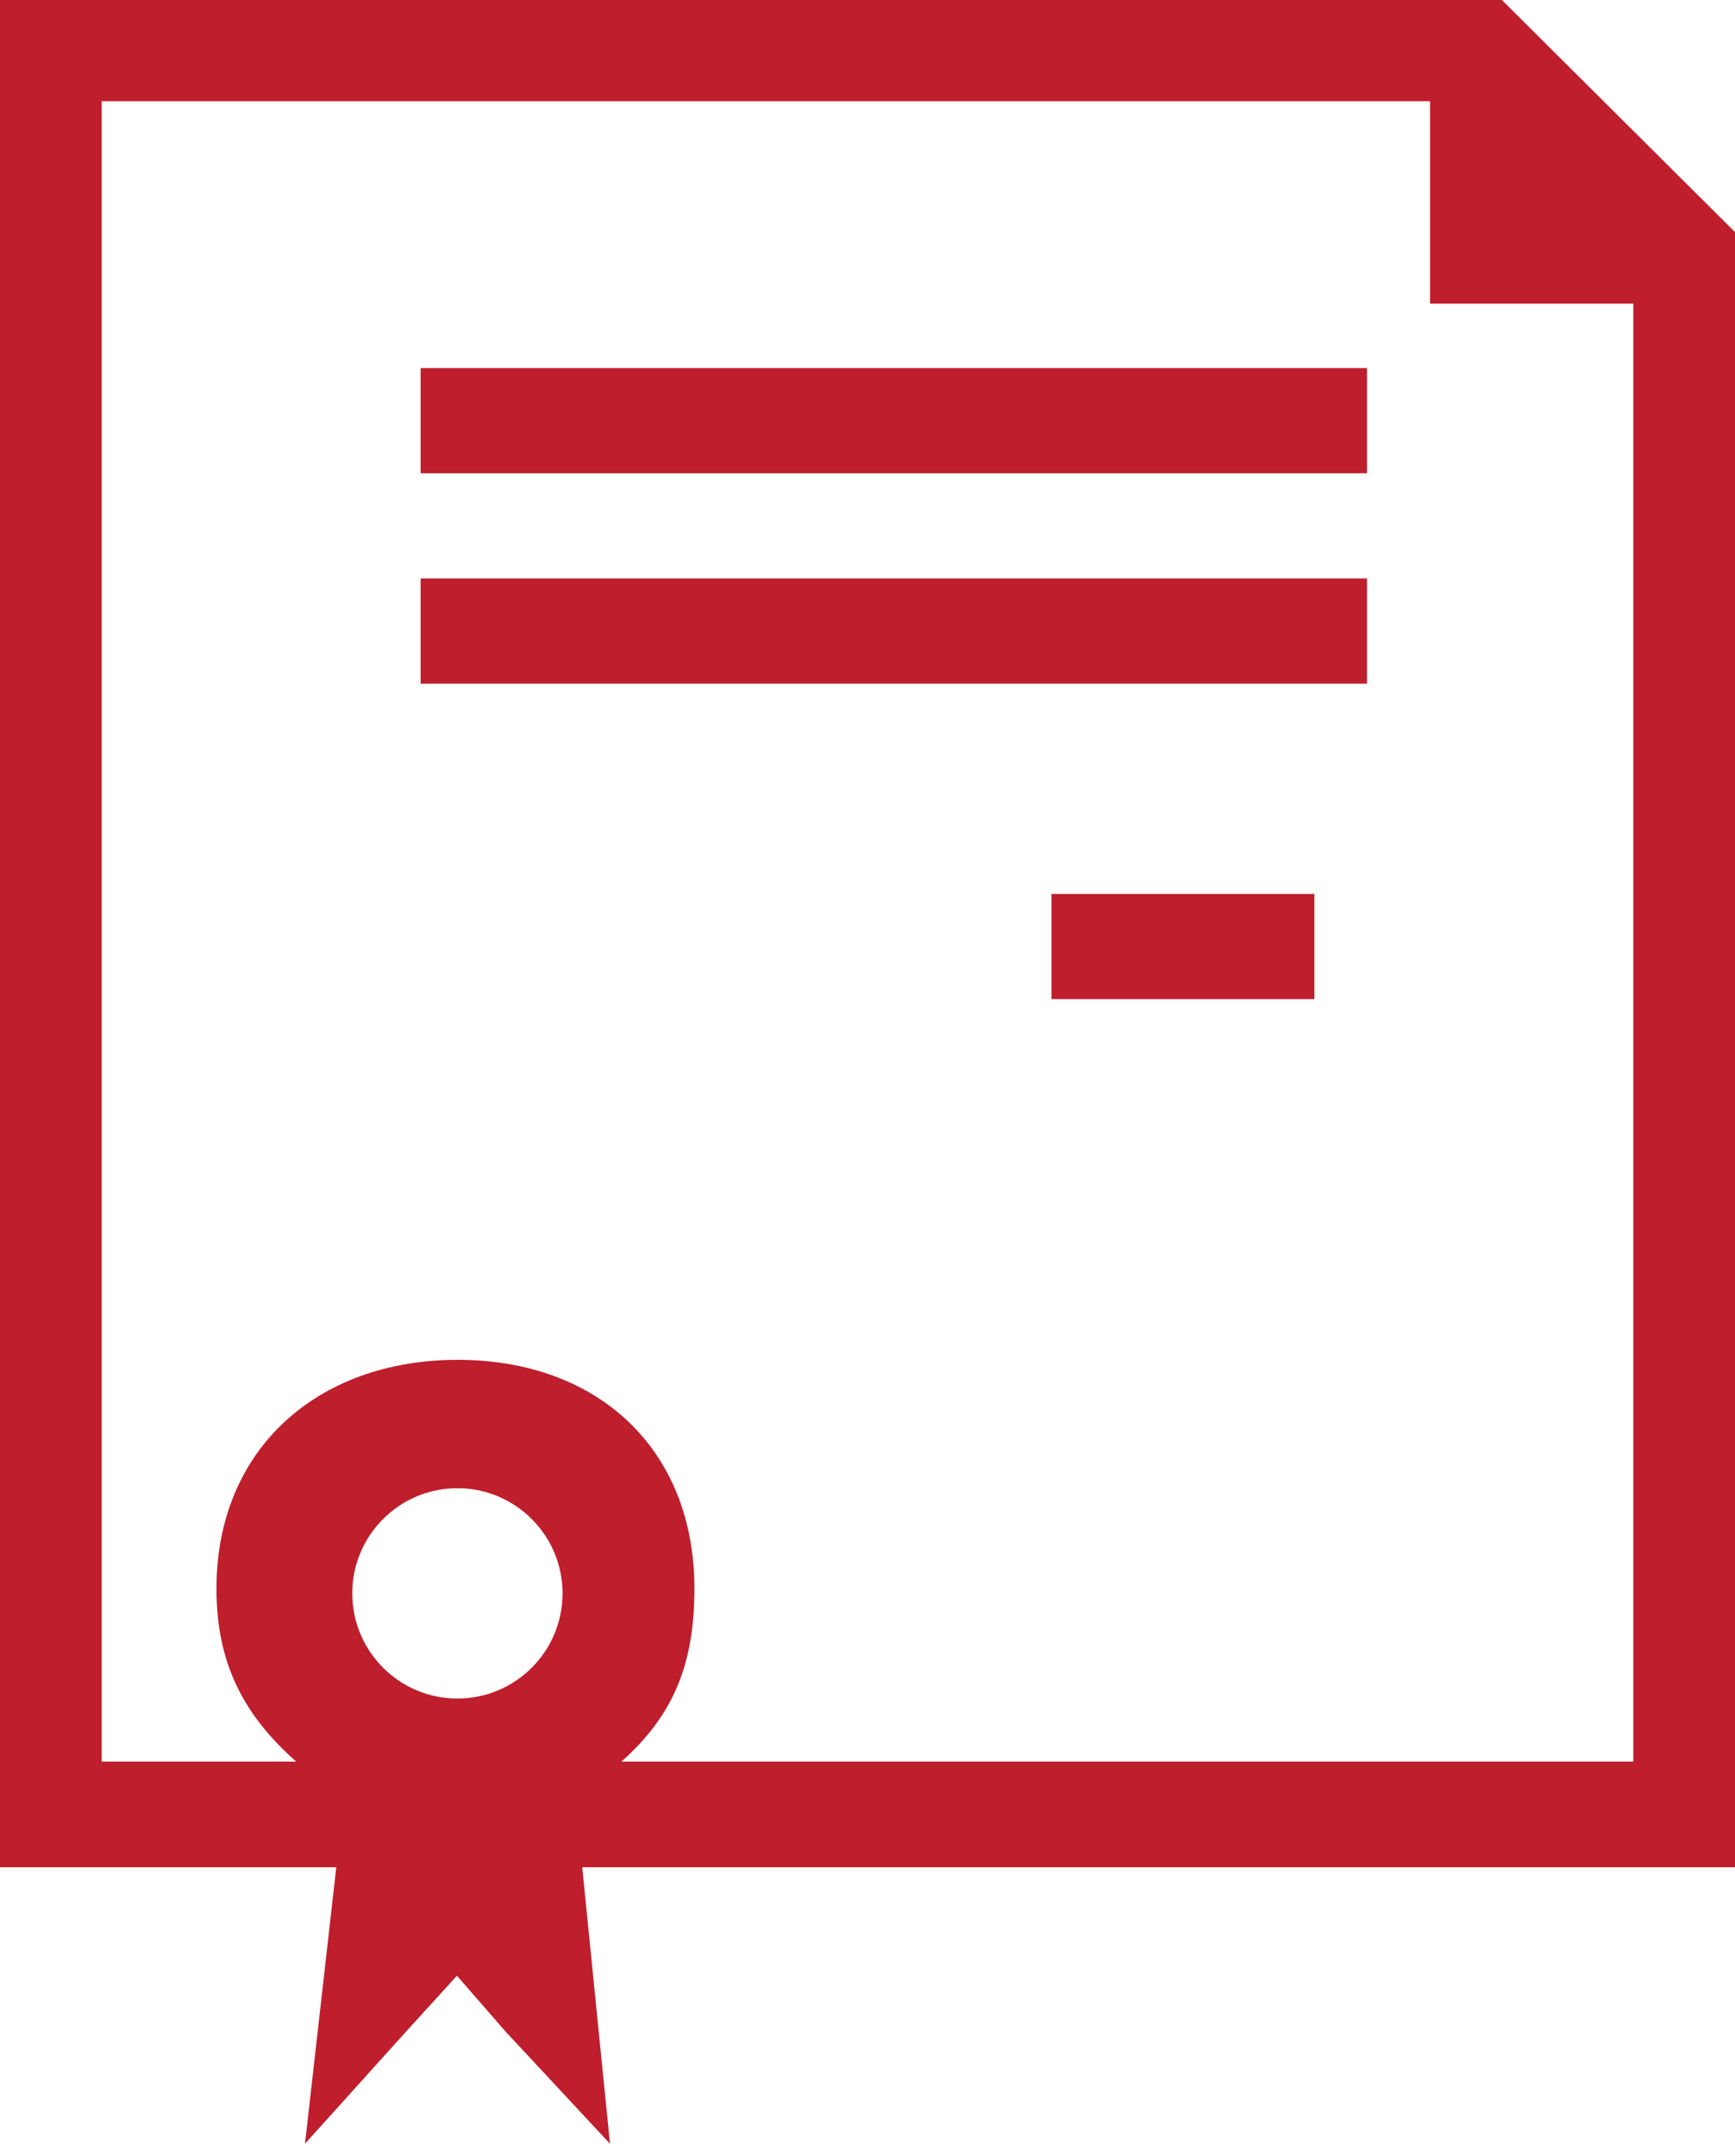
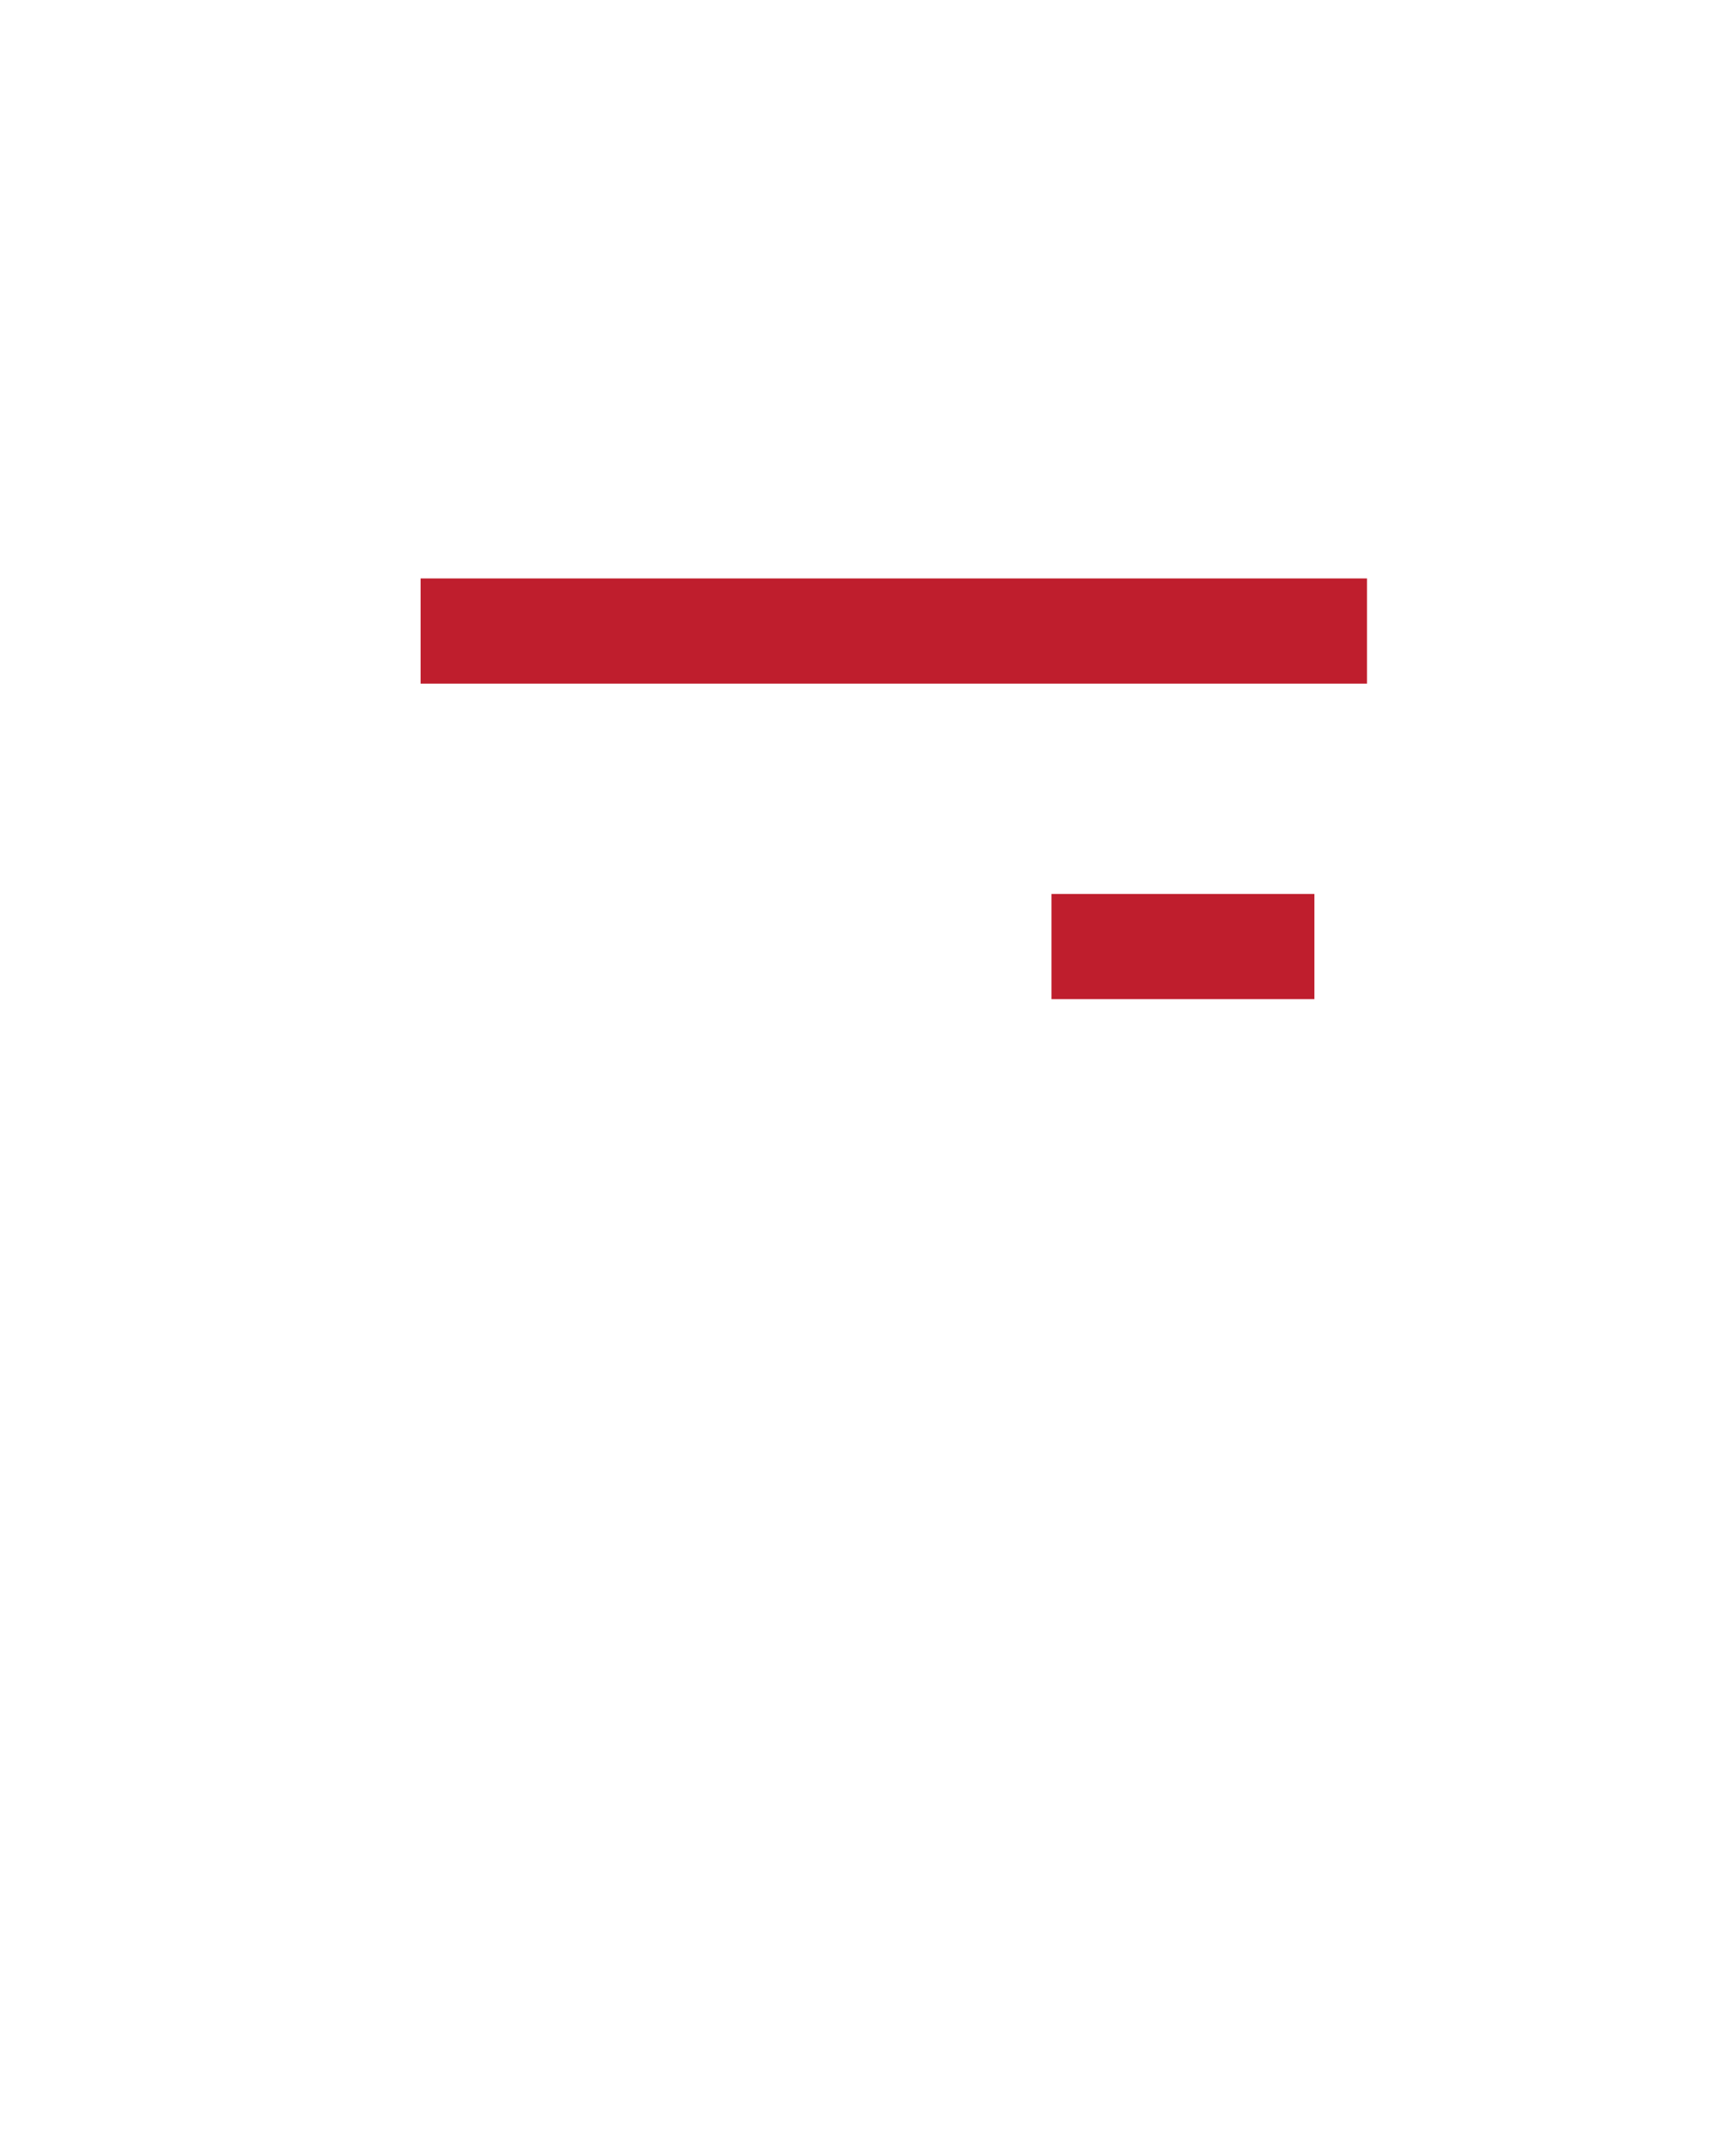
<svg xmlns="http://www.w3.org/2000/svg" width="33px" height="41px" viewBox="0 0 33 41" version="1.1">
  <title>contract</title>
  <desc>Created with Sketch.</desc>
  <g id="Learners" stroke="none" stroke-width="1" fill="none" fill-rule="evenodd">
    <g id="FAQs" transform="translate(-180, -1332)" fill="#BF1E2D" fill-rule="nonzero">
      <g id="Group-6" transform="translate(150, 752)">
        <g id="Group" transform="translate(30, 30)">
          <g id="Group-3" transform="translate(0, 546)">
            <g id="contract" transform="translate(0, 4)">
-               <rect id="Rectangle" x="8" y="7" width="18" height="2" />
              <rect id="Rectangle" x="8" y="11" width="18" height="2" />
              <rect id="Rectangle" x="20" y="17" width="5" height="2" />
-               <path d="M28.566,0 L0,0 L0,35.508 L6.396,35.508 L5.801,40.766 L7.723,38.634 L8.691,37.571 L9.617,38.634 L11.602,40.766 L11.074,35.508 L33,35.508 L33,4.413 L28.566,0 Z M8.7,32.3 C7.597,32.3 6.7,31.403 6.7,30.3 C6.7,29.197 7.597,28.3 8.7,28.3 C9.803,28.3 10.7,29.197 10.7,30.3 C10.7,31.403 9.803,32.3 8.7,32.3 Z M31.066,33.499 L11.819,33.499 C12.814,32.617 13.208,31.637 13.208,30.21 C13.208,27.556 11.371,25.859 8.706,25.859 C6.04,25.859 4.117,27.556 4.117,30.21 C4.117,31.637 4.638,32.617 5.633,33.499 L1.934,33.499 L1.934,1.925 L27.199,1.925 L27.199,5.774 L31.066,5.774 L31.066,33.499 Z" id="Shape" />
-               <path d="M10.011,37.124 L8.706,35.466 L7.284,37.124 L7.492,34.558 C7.804,34.621 8.317,34.875 8.648,34.875 C8.979,34.875 9.549,34.621 9.862,34.558 L10.011,37.124 Z" id="Path" />
            </g>
          </g>
        </g>
      </g>
    </g>
  </g>
</svg>